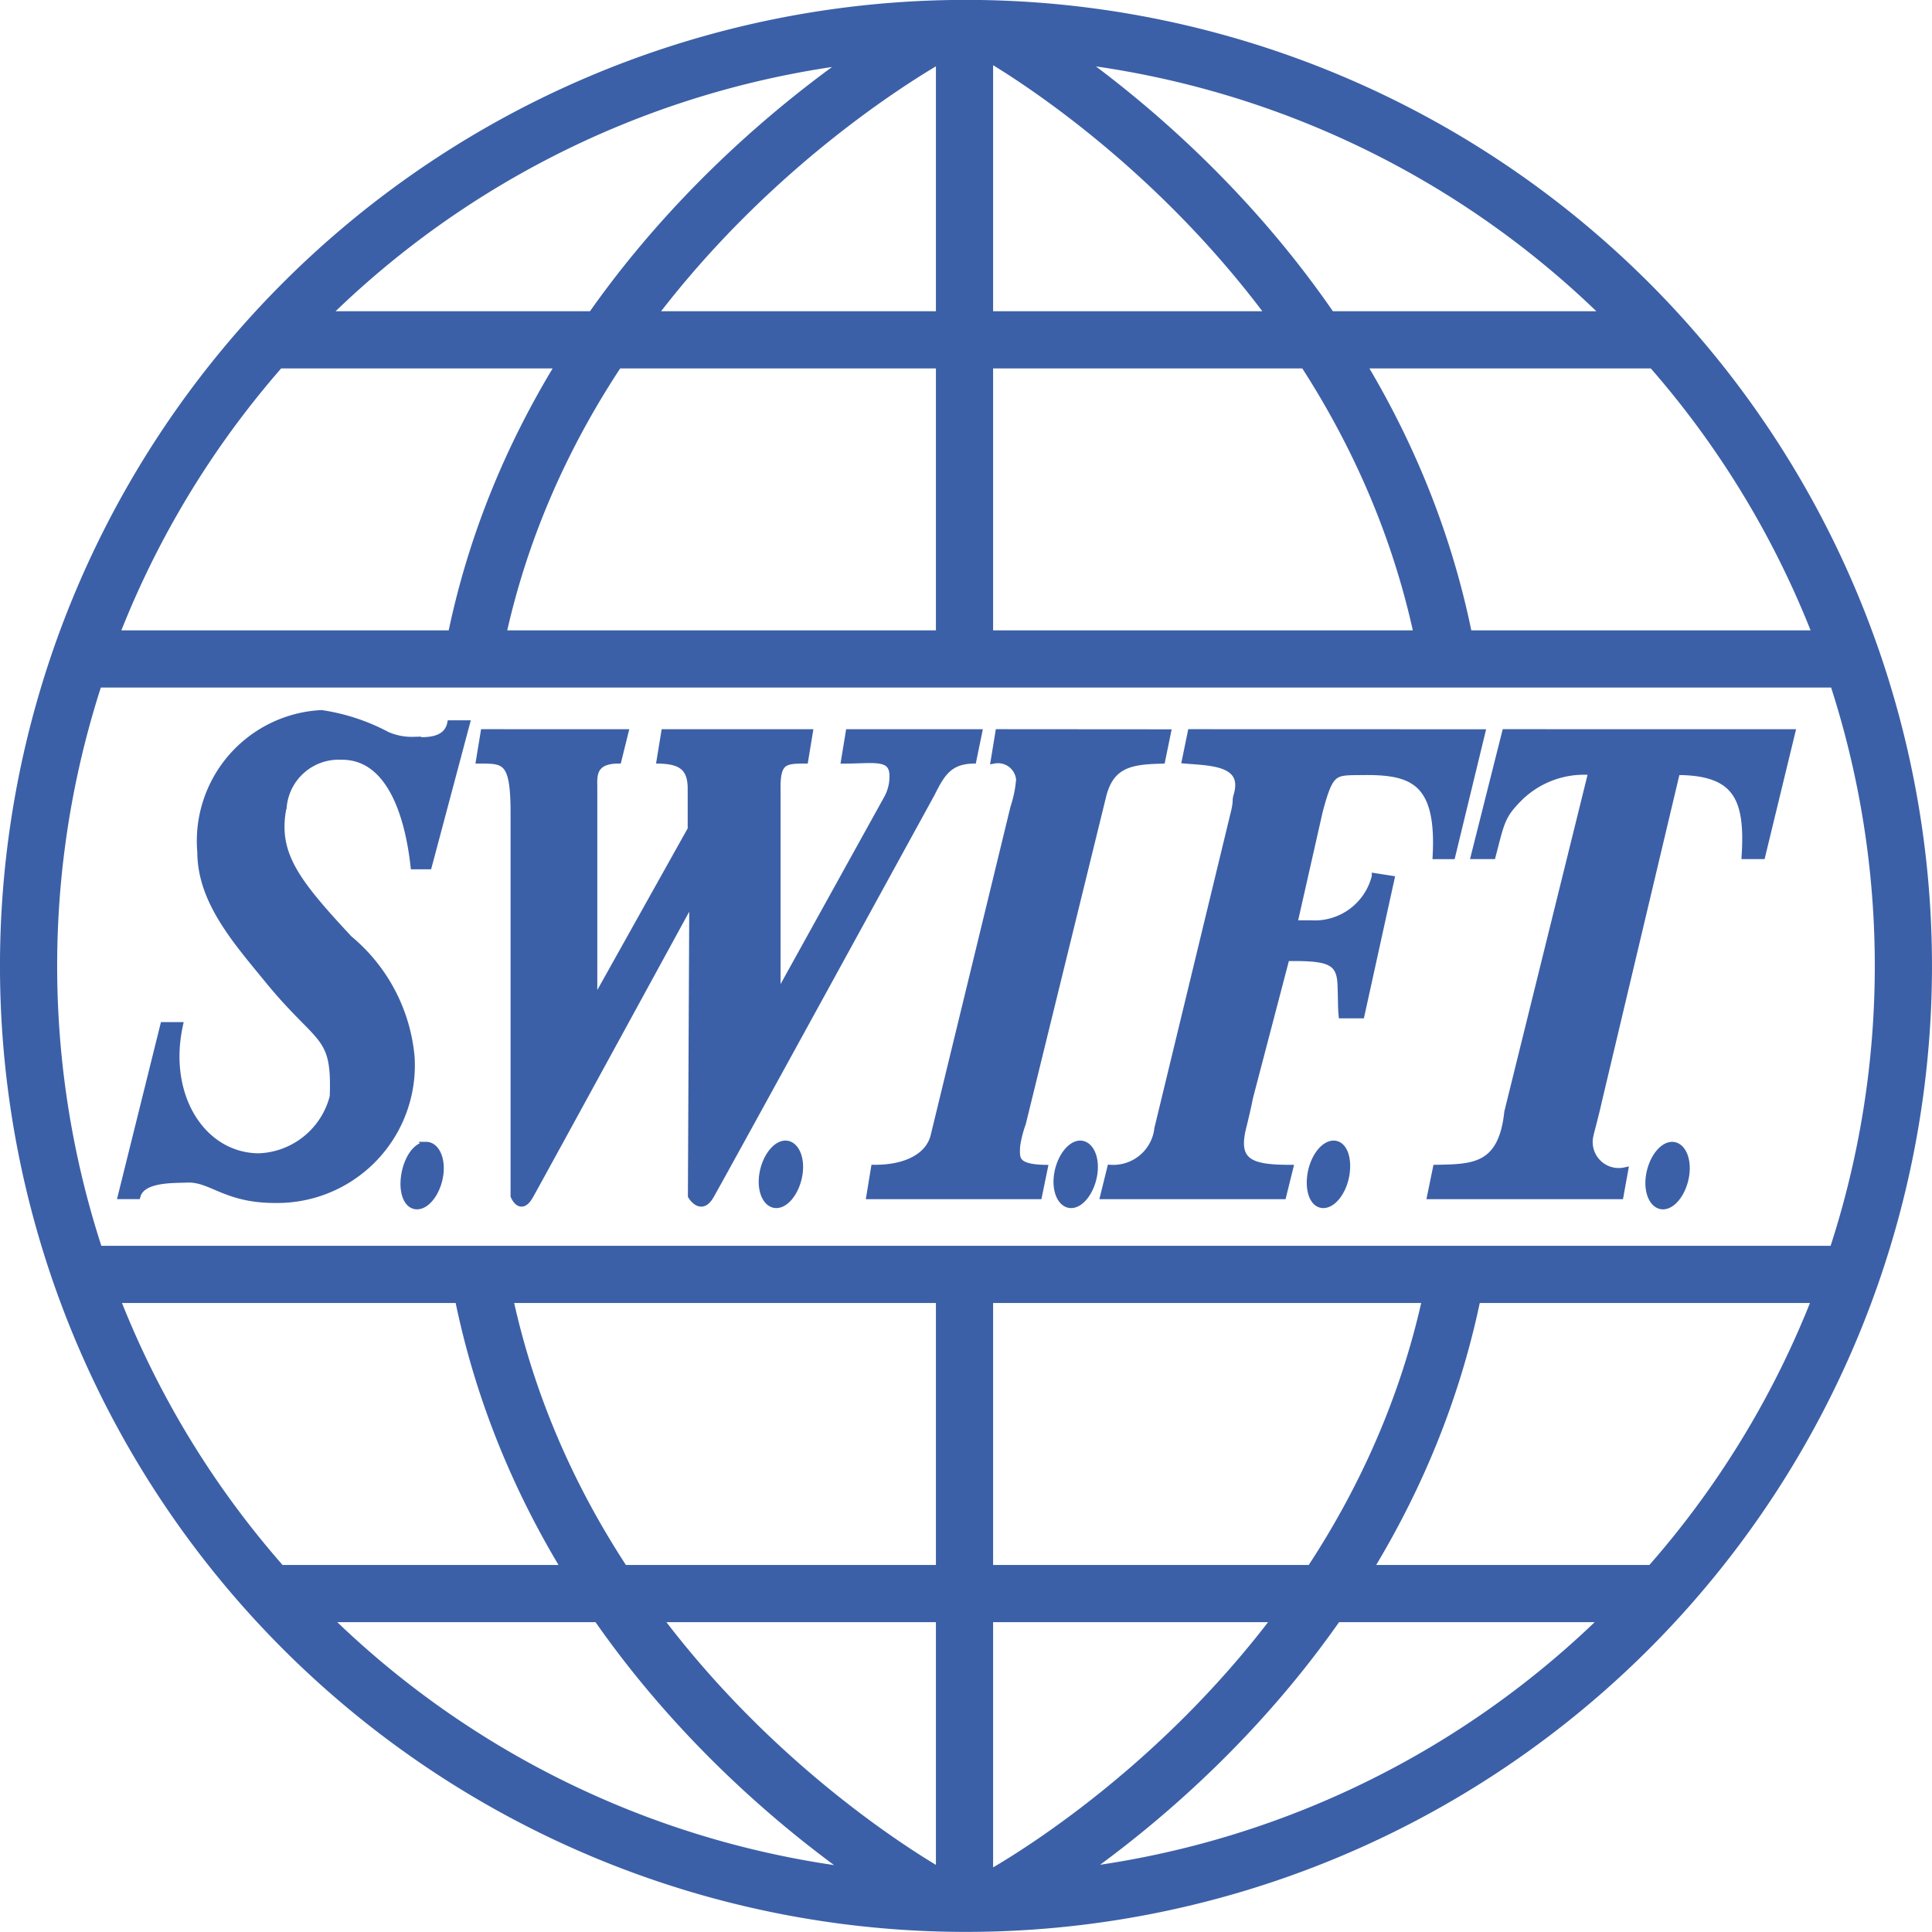
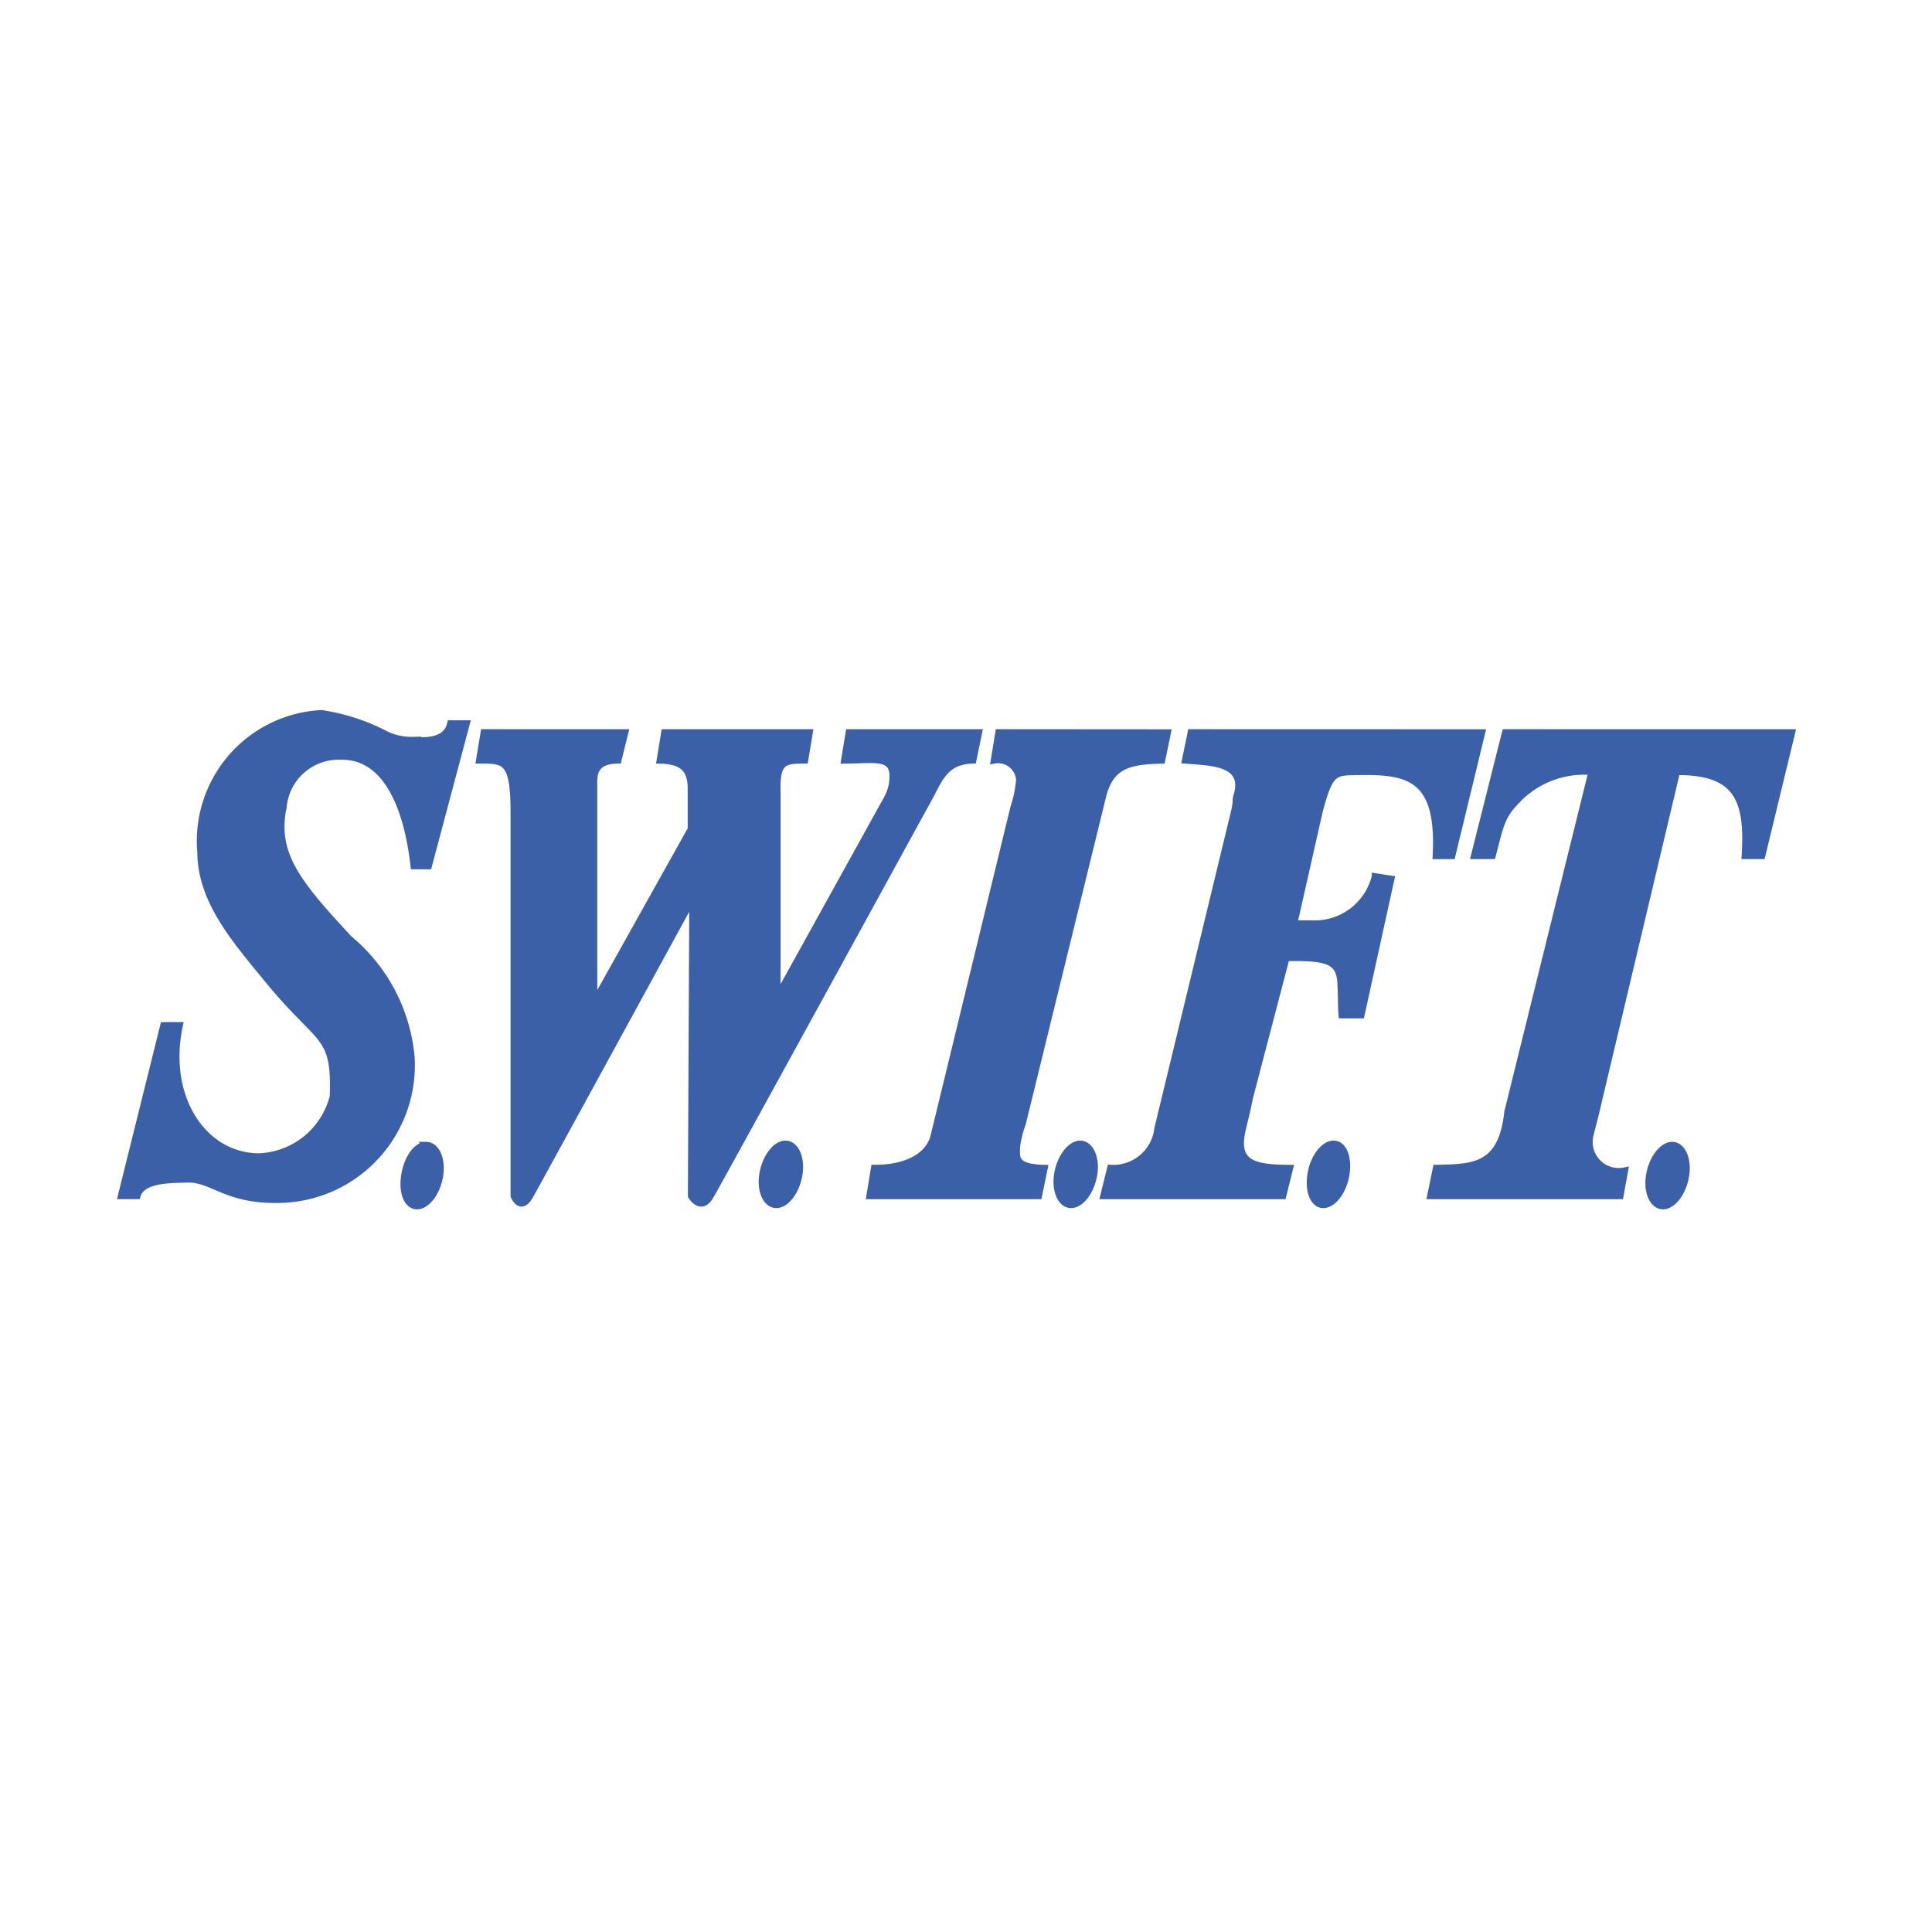
<svg xmlns="http://www.w3.org/2000/svg" width="47.403" height="47.403" viewBox="0 0 47.403 47.403">
  <g id="swift-logo" transform="translate(-673.581 -19.377)">
    <path id="path55487" d="M7.885,19.656a3.139,3.139,0,0,0-2.967,3.406c.005,1.2.845,2.153,1.667,3.156,1.268,1.548,1.641,1.275,1.582,2.844a1.952,1.952,0,0,1-1.808,1.469c-1.371,0-2.33-1.459-1.95-3.219h-.4L2.969,31.5h.4c.116-.43.9-.391,1.215-.406.6-.028.941.505,2.176.5a3.3,3.3,0,0,0,3.334-3.5,4.267,4.267,0,0,0-1.526-2.906c-1.329-1.426-1.847-2.108-1.611-3.25a1.358,1.358,0,0,1,1.413-1.219c1.137-.016,1.626,1.31,1.78,2.688h.367l.932-3.5h-.4c-.087.413-.544.434-.9.406a1.525,1.525,0,0,1-.65-.125A4.991,4.991,0,0,0,7.885,19.656Zm3.984.469-.113.688c.624,0,.849-.012.848,1.281V31.5s.165.413.4,0,3.984-7.281,3.984-7.281v.219L16.955,31.5s.239.413.48,0,5.425-9.875,5.425-9.875c.236-.469.416-.8,1.017-.812l.141-.687H20.826l-.113.688c.7,0,1.164-.12,1.187.344a1.106,1.106,0,0,1-.141.594L19.13,26.5l-.057-.094V22.094c0-.194,0-.385,0-.531-.017-.732.165-.749.678-.75l.113-.687H16.3l-.113.688c.536.016.77.188.763.719V22.5l-2.289,4.094-.085.063V22.063c0-.162,0-.415,0-.594,0-.25-.052-.655.593-.656l.17-.687Zm12.63,0-.113.688a.525.525,0,0,1,.622.469,2.937,2.937,0,0,1-.141.688L22.916,30c-.115.533-.7.819-1.469.813l-.113.688h4.153l.141-.687c-.734-.016-.687-.241-.678-.531a2.743,2.743,0,0,1,.141-.562l1.978-8.062c.2-.754.694-.827,1.441-.844l.141-.687Zm4.718,0-.141.688c.619.052,1.5.044,1.271.844-.049.175,0,.095-.057.375L28.4,29.844a1.093,1.093,0,0,1-1.158.969l-.17.688h4.408l.17-.687c-.964,0-1.354-.145-1.158-.969.042-.175.121-.486.17-.75l.9-3.437h.2c.862,0,1.1.115,1.13.625.016.328.008.593.028.781h.48l.735-3.344-.4-.062a1.522,1.522,0,0,1-1.582,1.156h-.4l.622-2.75c.27-1.016.358-.96,1.045-.969,1.2-.016,1.908.2,1.808,2.063h.4l.735-3.031Zm7.713,0-.763,3.031h.452c.221-.847.227-.989.678-1.437a2.26,2.26,0,0,1,1.752-.625l-2.063,8.344c-.143,1.363-.852,1.358-1.752,1.375l-.141.688h4.662l.113-.625A.716.716,0,0,1,39.021,30c.045-.193.127-.48.2-.812l1.921-8.094c1.463,0,1.757.649,1.667,2.063h.424l.735-3.031ZM19.272,30.219c-.245,0-.5.337-.565.75s.094.749.339.75.5-.337.565-.75S19.516,30.22,19.272,30.219Zm7.233,0c-.245,0-.5.337-.565.75s.094.749.339.75.5-.337.565-.75S26.749,30.22,26.5,30.219Zm6.216,0c-.245,0-.5.337-.565.75s.066.749.311.75.5-.337.565-.75S32.965,30.22,32.721,30.219Zm-22.265.031c-.245,0-.474.337-.537.75s.066.749.311.75.5-.337.565-.75S10.7,30.251,10.456,30.25Zm30.571,0c-.245,0-.5.337-.565.75s.094.749.339.75.5-.337.565-.75S41.272,30.251,41.027,30.25Z" transform="translate(673.582 17.221)" fill="#3c60a7" stroke="#3c60a7" stroke-width="0.156" />
-     <path id="path55525" d="M90.352-156.1a23,23,0,0,0-23,23,23,23,0,0,0,23,23,23,23,0,0,0,23-23A23,23,0,0,0,90.352-156.1Zm-21.72,15.469h43.476m-43.476,15.1h43.476M73.261-117.7h34.182M73.261-148.461h34.182m-17.127,7.834v-15.453m0,30.551v15.418m.632-45.942s9.365,5.056,11.216,15.382M89.734-156.047s-9.545,4.989-11.475,15.3M89.7-110.184s-9.436-5-11.287-15.33m12.618,15.331s9.4-4.937,11.332-15.249" transform="translate(606.93 176.176)" fill="none" stroke="#3c60a7" stroke-width="1.403" />
  </g>
</svg>